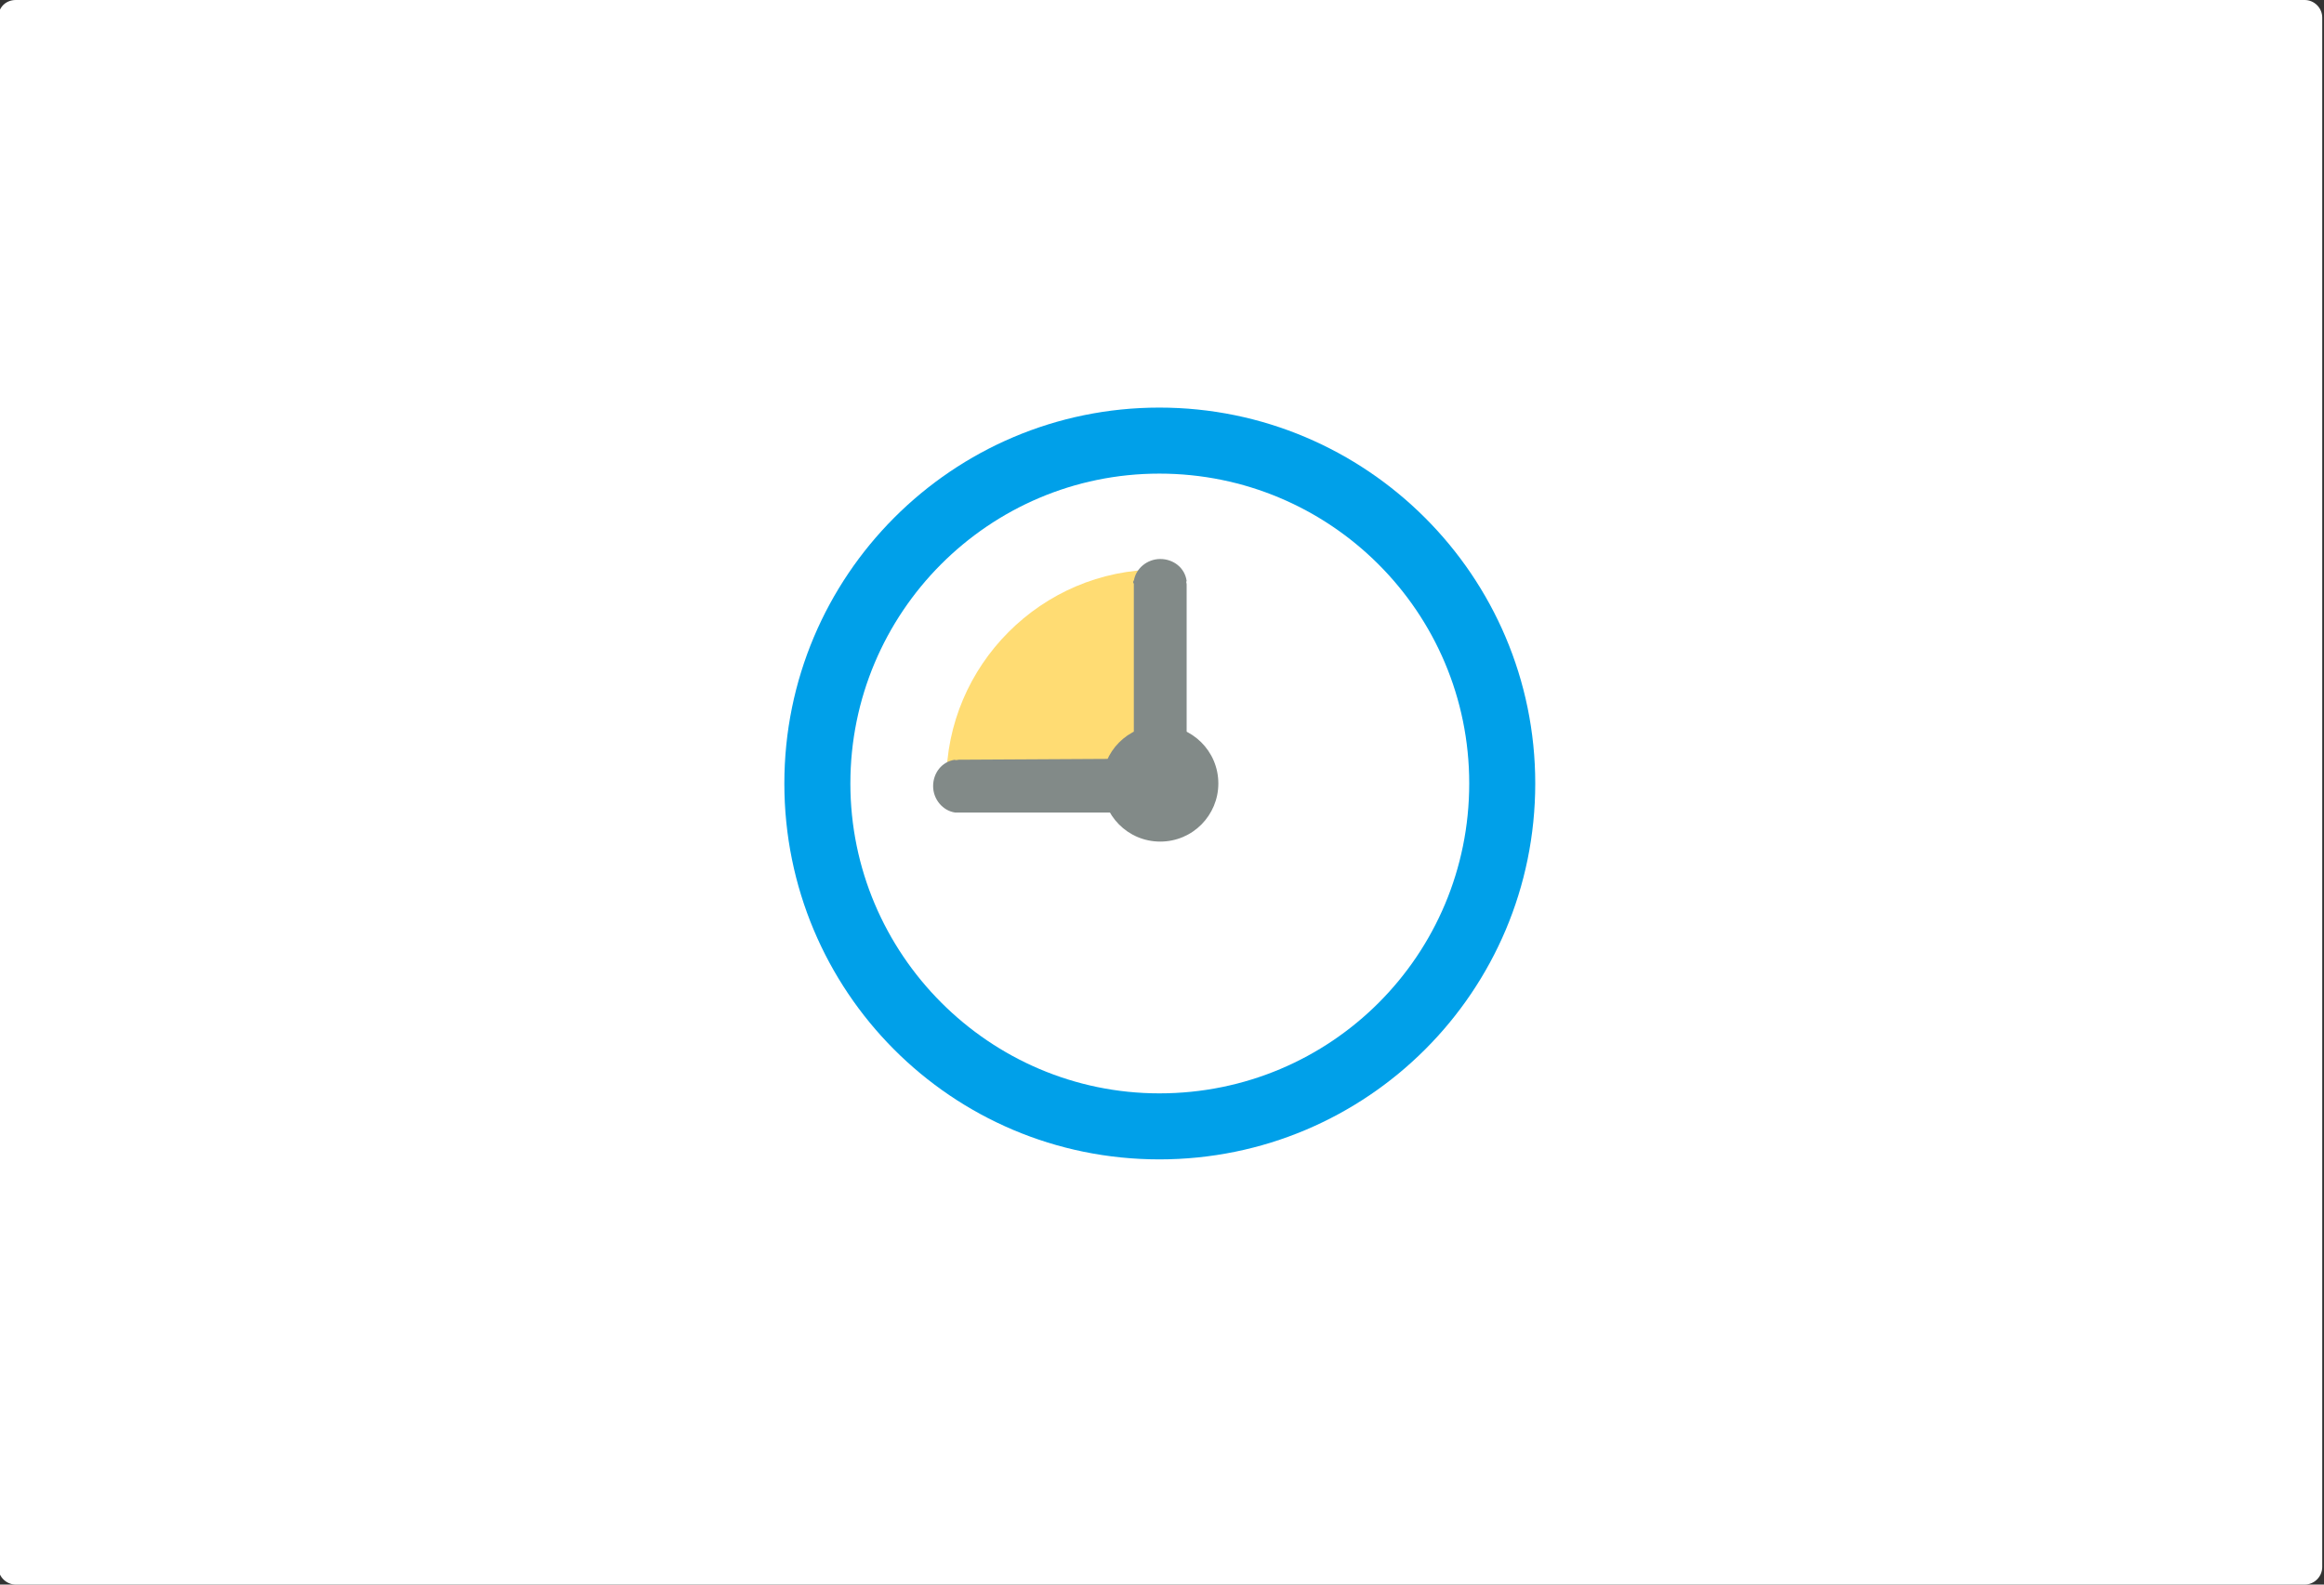
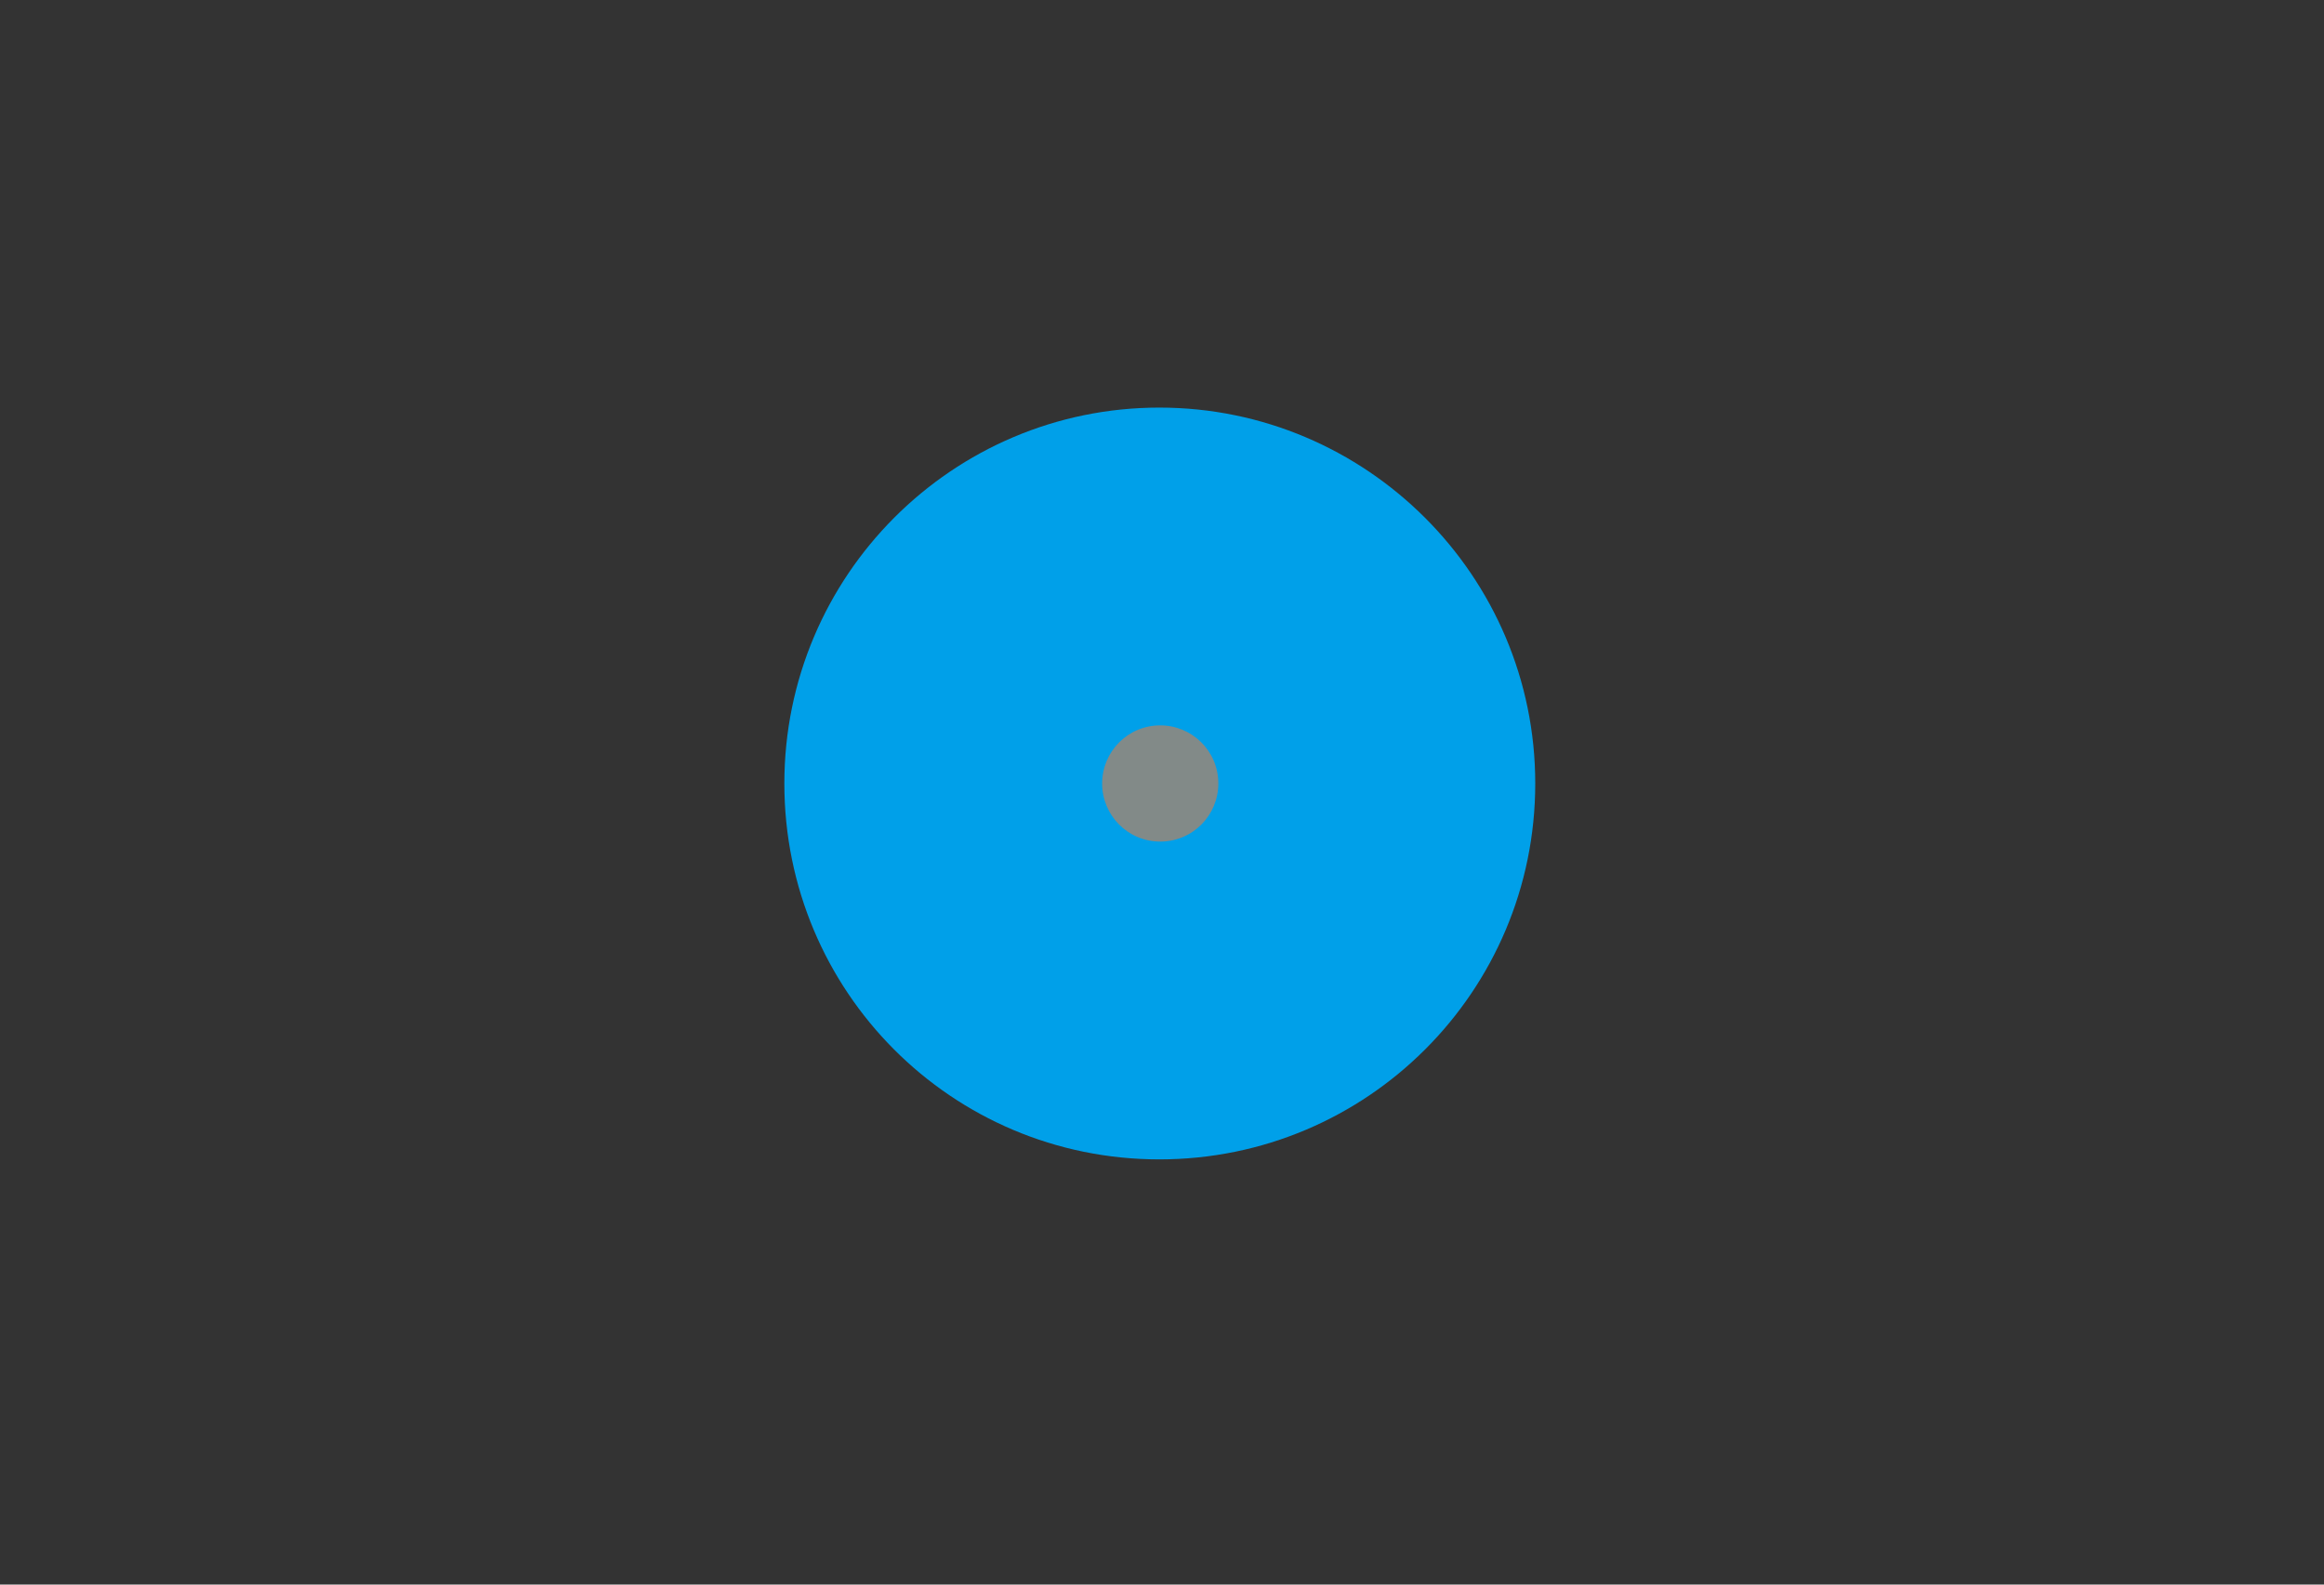
<svg xmlns="http://www.w3.org/2000/svg" version="1.1" id="レイヤー_1" x="0px" y="0px" viewBox="0 0 264 180" style="enable-background:new 0 0 264 180;" xml:space="preserve">
  <rect x="0" y="0" width="264" height="180" fill="#333333" stroke="none" />
  <style type="text/css">
	.st0{fill:#FFFFFF;}
	.st1{fill-rule:evenodd;clip-rule:evenodd;fill:#00A0E9;}
	.st2{fill-rule:evenodd;clip-rule:evenodd;fill:#FFFFFF;}
	.st3{fill-rule:evenodd;clip-rule:evenodd;fill:#FFDC73;}
	.st4{fill-rule:evenodd;clip-rule:evenodd;fill:#828A88;}
</style>
  <g transform="translate(-899 -2050)">
-     <path class="st0" d="M900.8,2050h260c1.1,0,2,0.9,2,2v176c0,1.1-0.9,2-2,2h-260c-1.1,0-2-0.9-2-2v-176   C898.8,2050.9,899.6,2050,900.8,2050z" />
-   </g>
+     </g>
  <g>
    <path class="st1" d="M89.1,89c0-23.6,19.1-42.7,42.6-42.7s42.7,19.1,42.7,42.7s-19.1,42.7-42.7,42.7S89.1,112.6,89.1,89z" />
-     <path class="st2" d="M96.6,89c0-19.4,15.7-35.2,35.1-35.2c19.4,0,35.2,15.7,35.2,35.2s-15.7,35.2-35.2,35.2   C112.4,124.2,96.6,108.4,96.6,89z" />
-     <path class="st3" d="M107.5,88.8v0.5h24.6V64.7h-0.5C118.3,64.7,107.5,75.6,107.5,88.8z" />
    <path class="st4" d="M125.2,89c0-3.6,2.9-6.6,6.6-6.6c3.6,0,6.6,2.9,6.6,6.6c0,3.6-2.9,6.6-6.6,6.6C128.1,95.6,125.2,92.6,125.2,89   z" />
-     <path class="st4" d="M134.8,66.4V66l0,0C134.7,66.1,134.8,66.2,134.8,66.4z M134.8,66.4c0-0.2,0-0.3,0-0.4c-0.2-1.5-1.5-2.5-3-2.5   c-1.5,0-2.8,1.1-3,2.5c0,0.2,0,0.2,0,0.4v18.1h6V66.4z M128.8,65.9L128.8,65.9v0.4C128.7,66.2,128.7,66.1,128.8,65.9z" />
-     <path class="st4" d="M108.9,86.3h-0.5l0,0C108.6,86.4,108.8,86.3,108.9,86.3z M108.9,86.3c-0.2,0-0.2,0-0.4,0   c-1.5,0.2-2.5,1.5-2.5,3s1.1,2.8,2.5,3c0.2,0,0.2,0,0.4,0h18.1v-6.1L108.9,86.3L108.9,86.3z M108.5,92.4L108.5,92.4h0.4   C108.8,92.4,108.6,92.4,108.5,92.4z" />
  </g>
</svg>